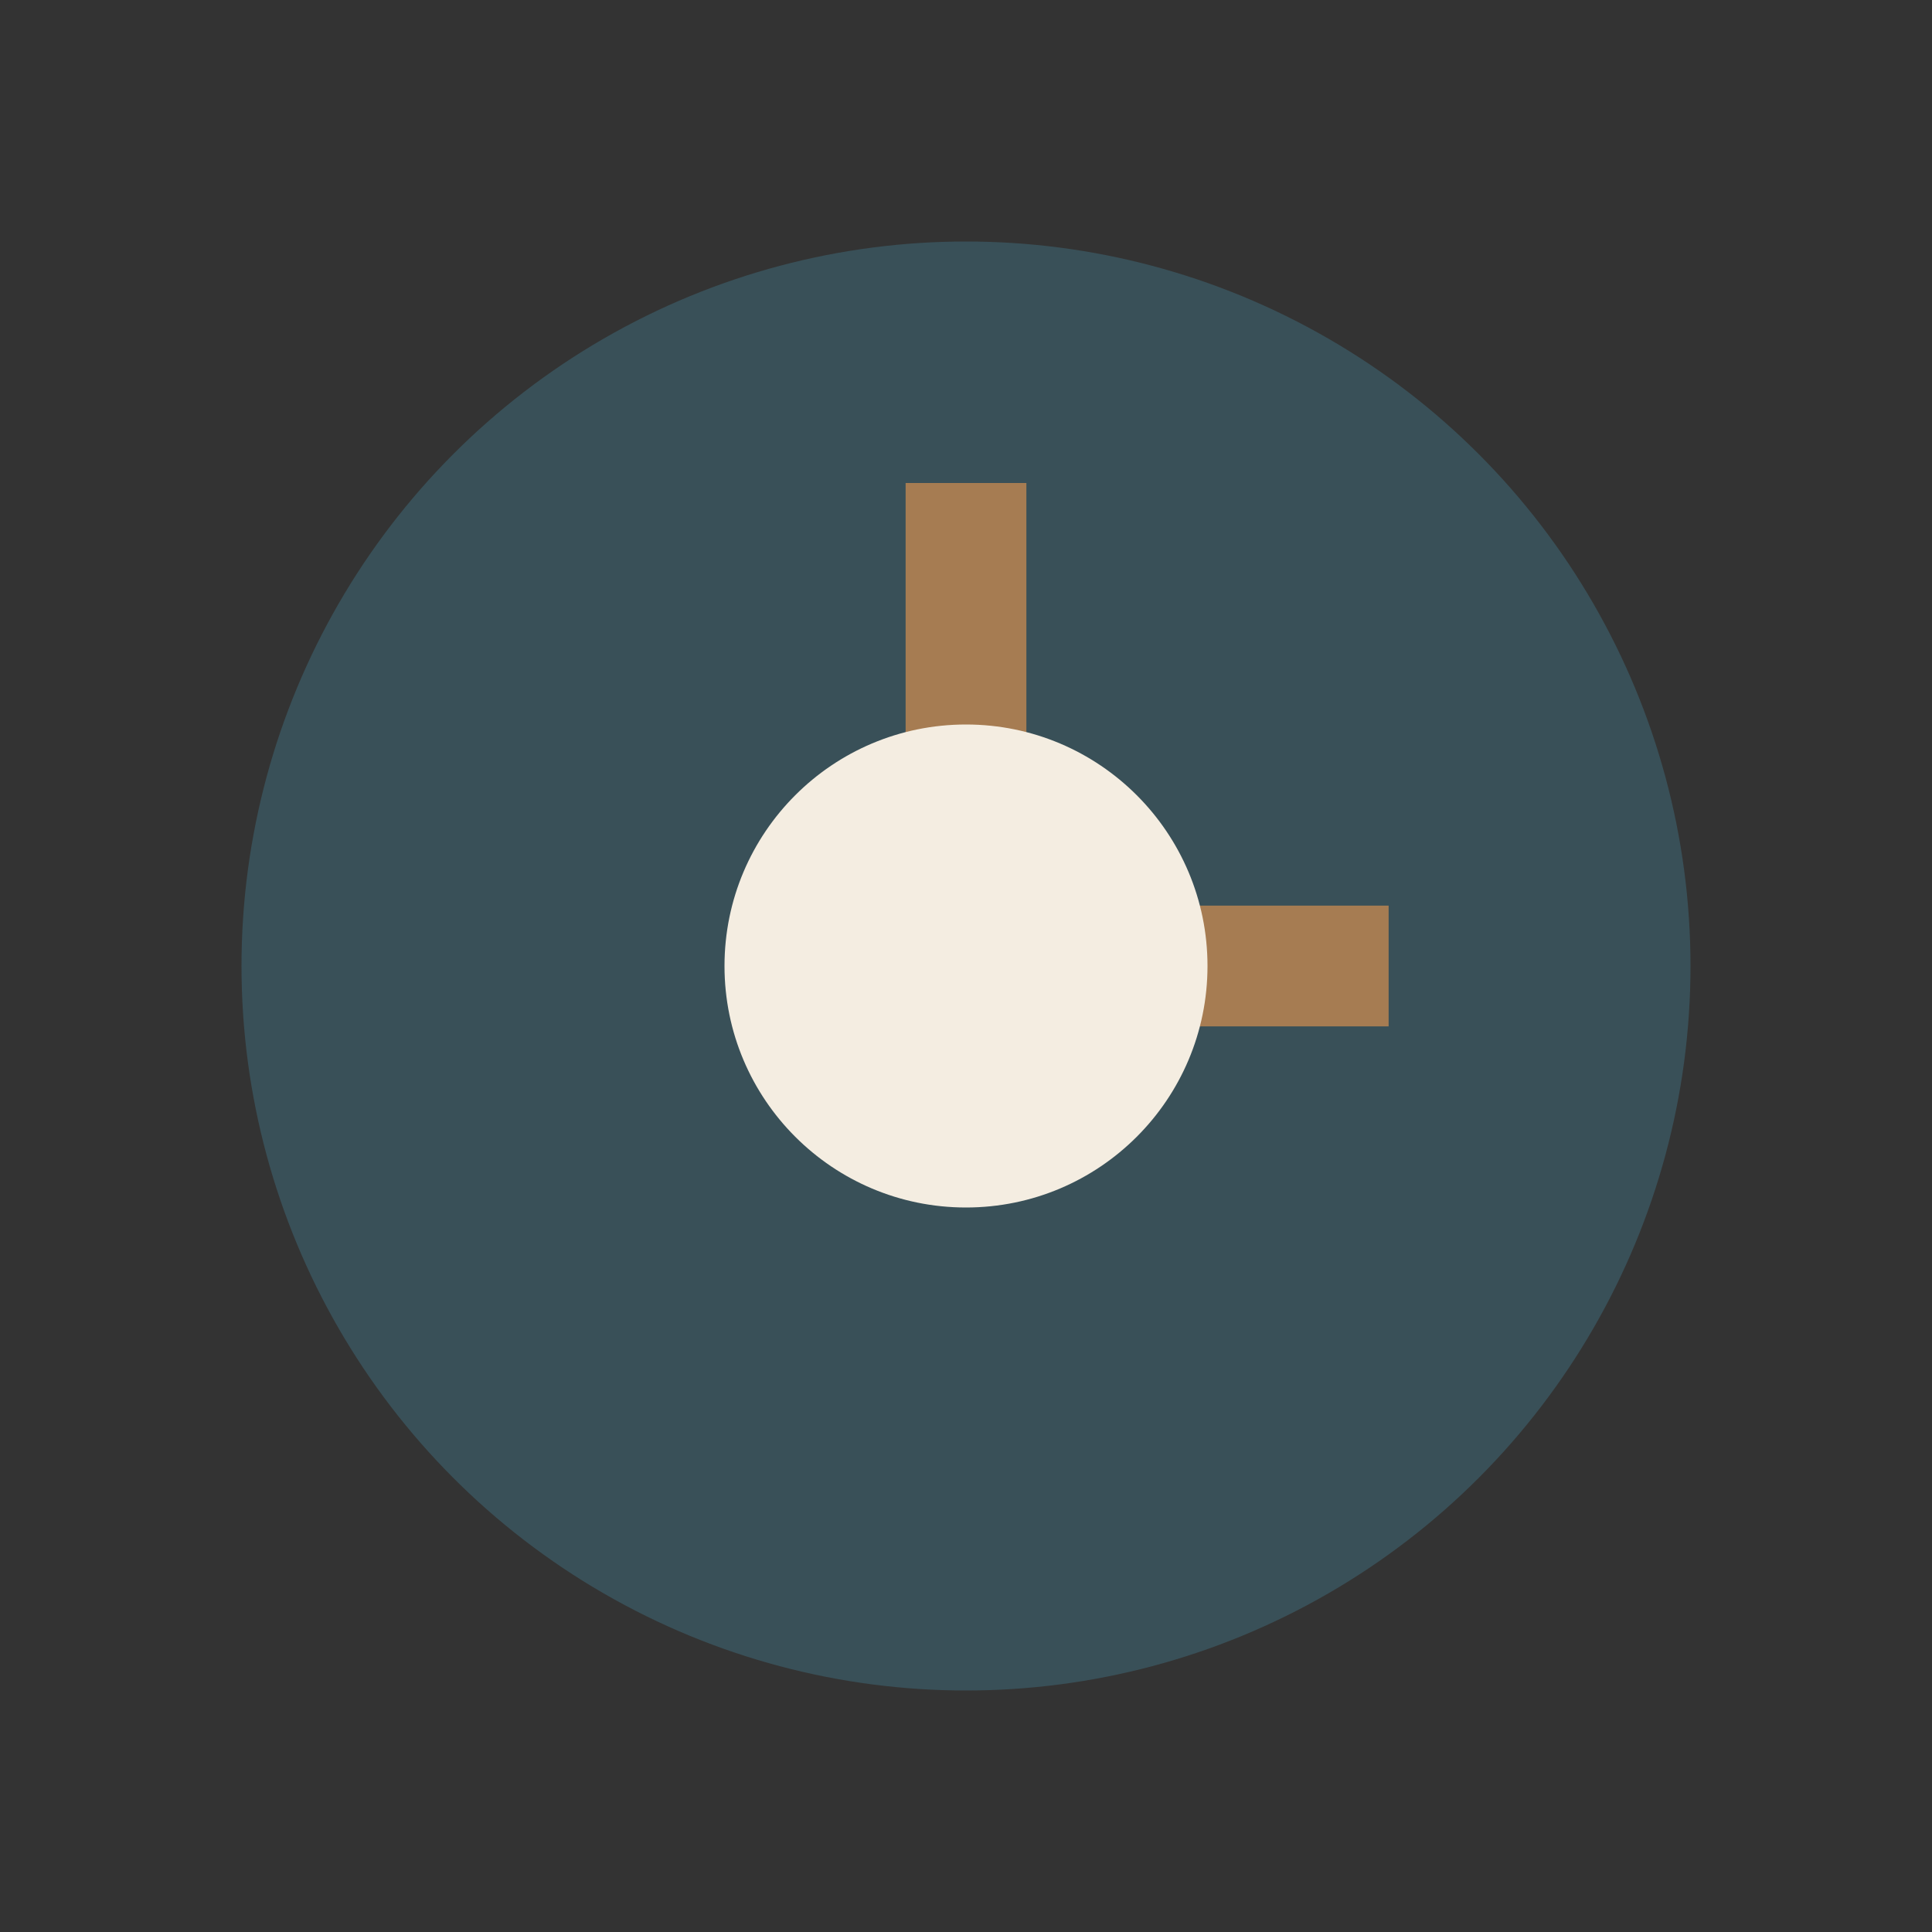
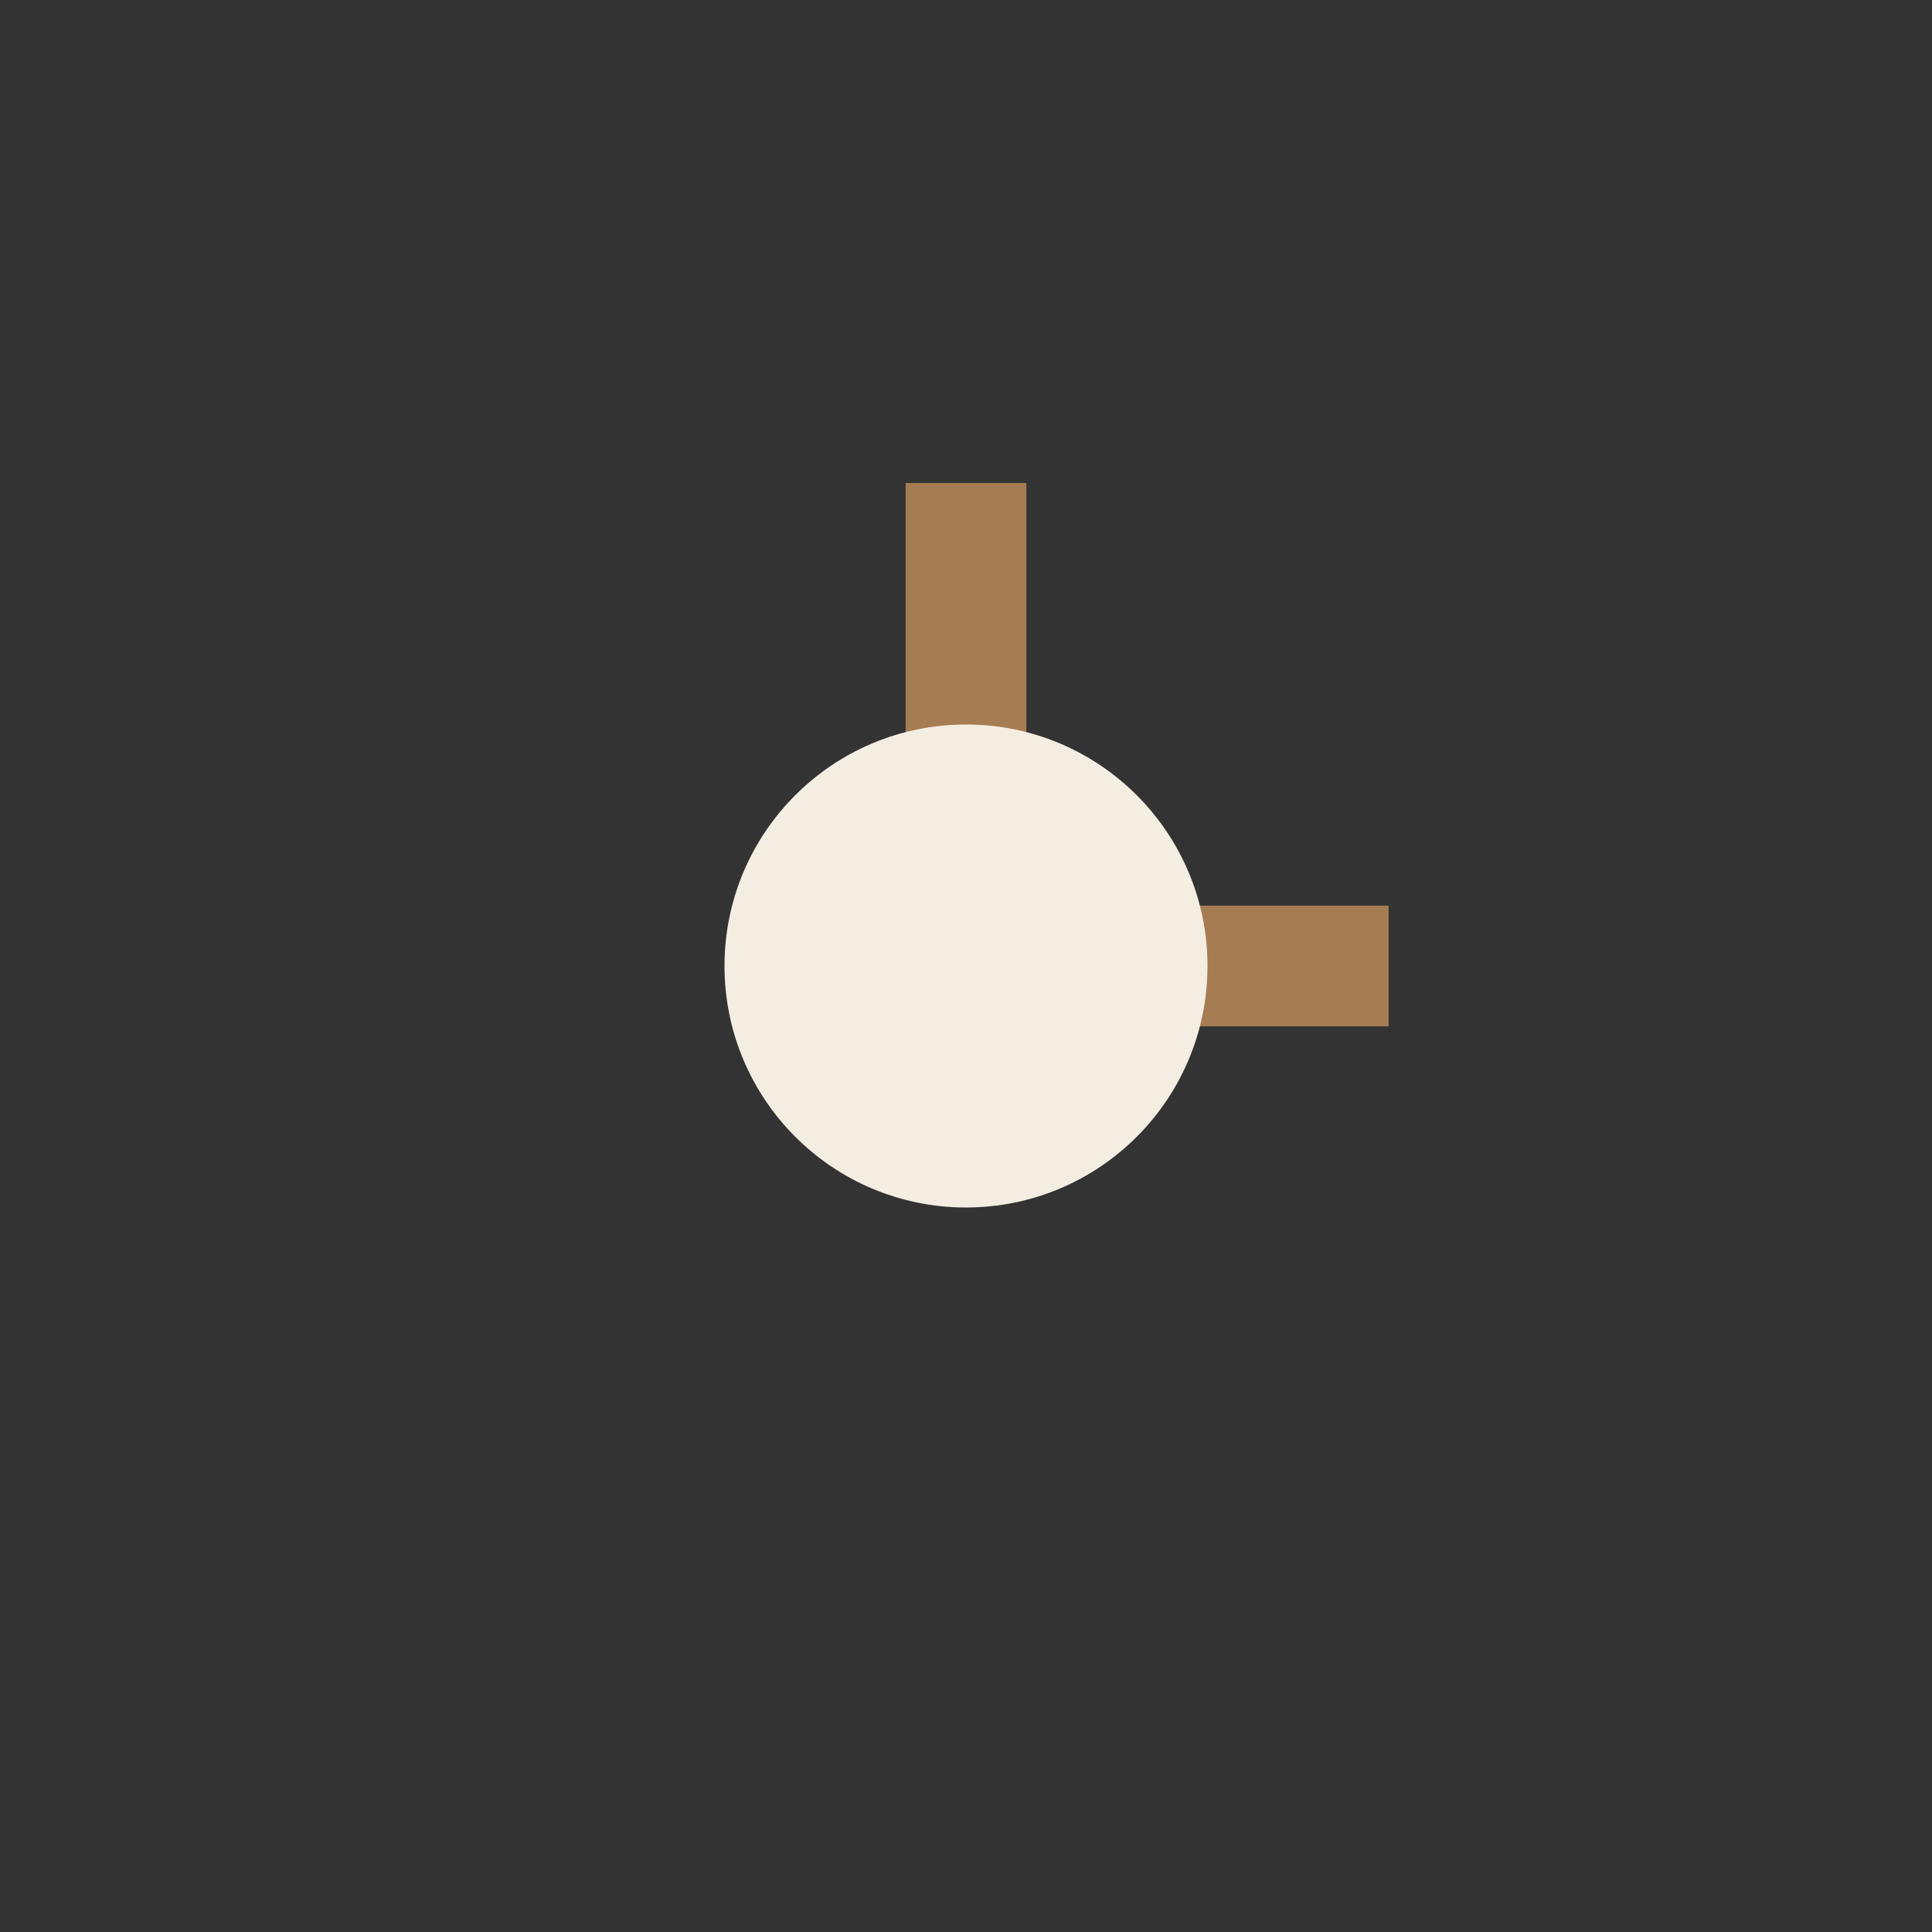
<svg xmlns="http://www.w3.org/2000/svg" width="32" height="32" viewBox="0 0 32 32">
  <rect x="0" y="0" width="32" height="32" fill="#333333" stroke="none" />
-   <circle cx="16" cy="16" r="12" fill="#395058" />
  <path d="M16 8v8h7" stroke="#A67C52" stroke-width="2" fill="none" />
  <circle cx="16" cy="16" r="4" fill="#F4EDE1" />
</svg>